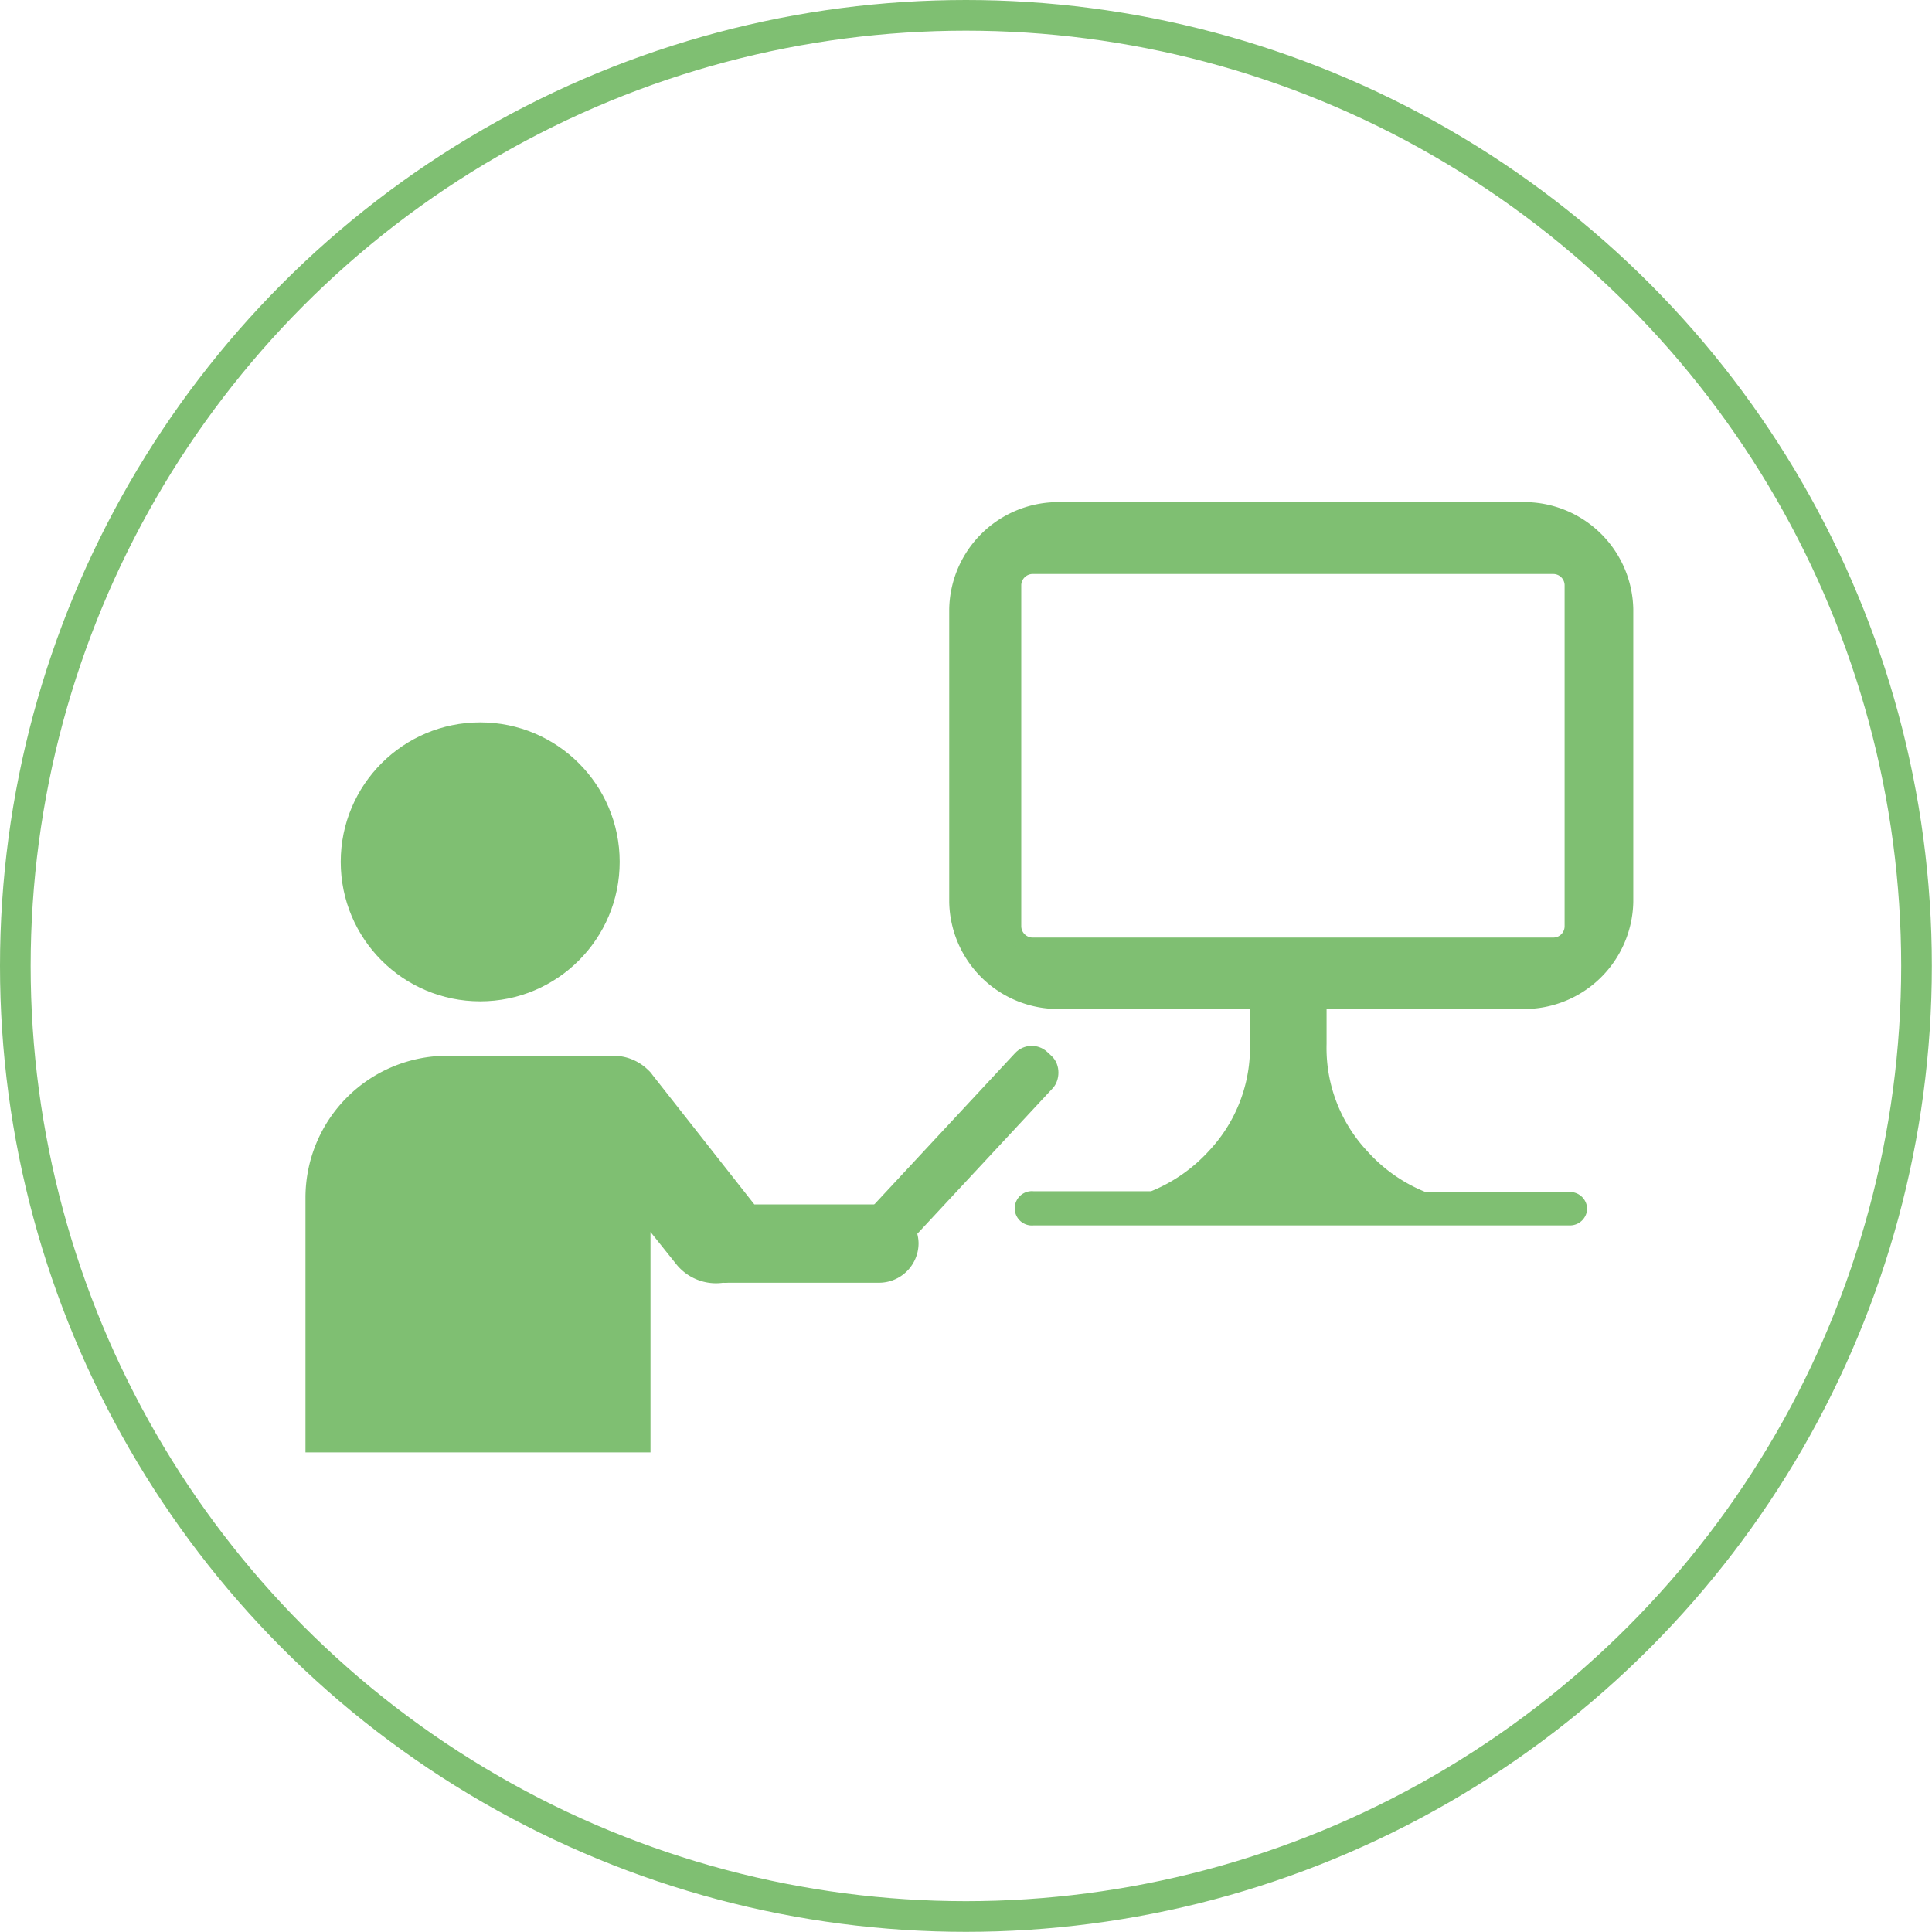
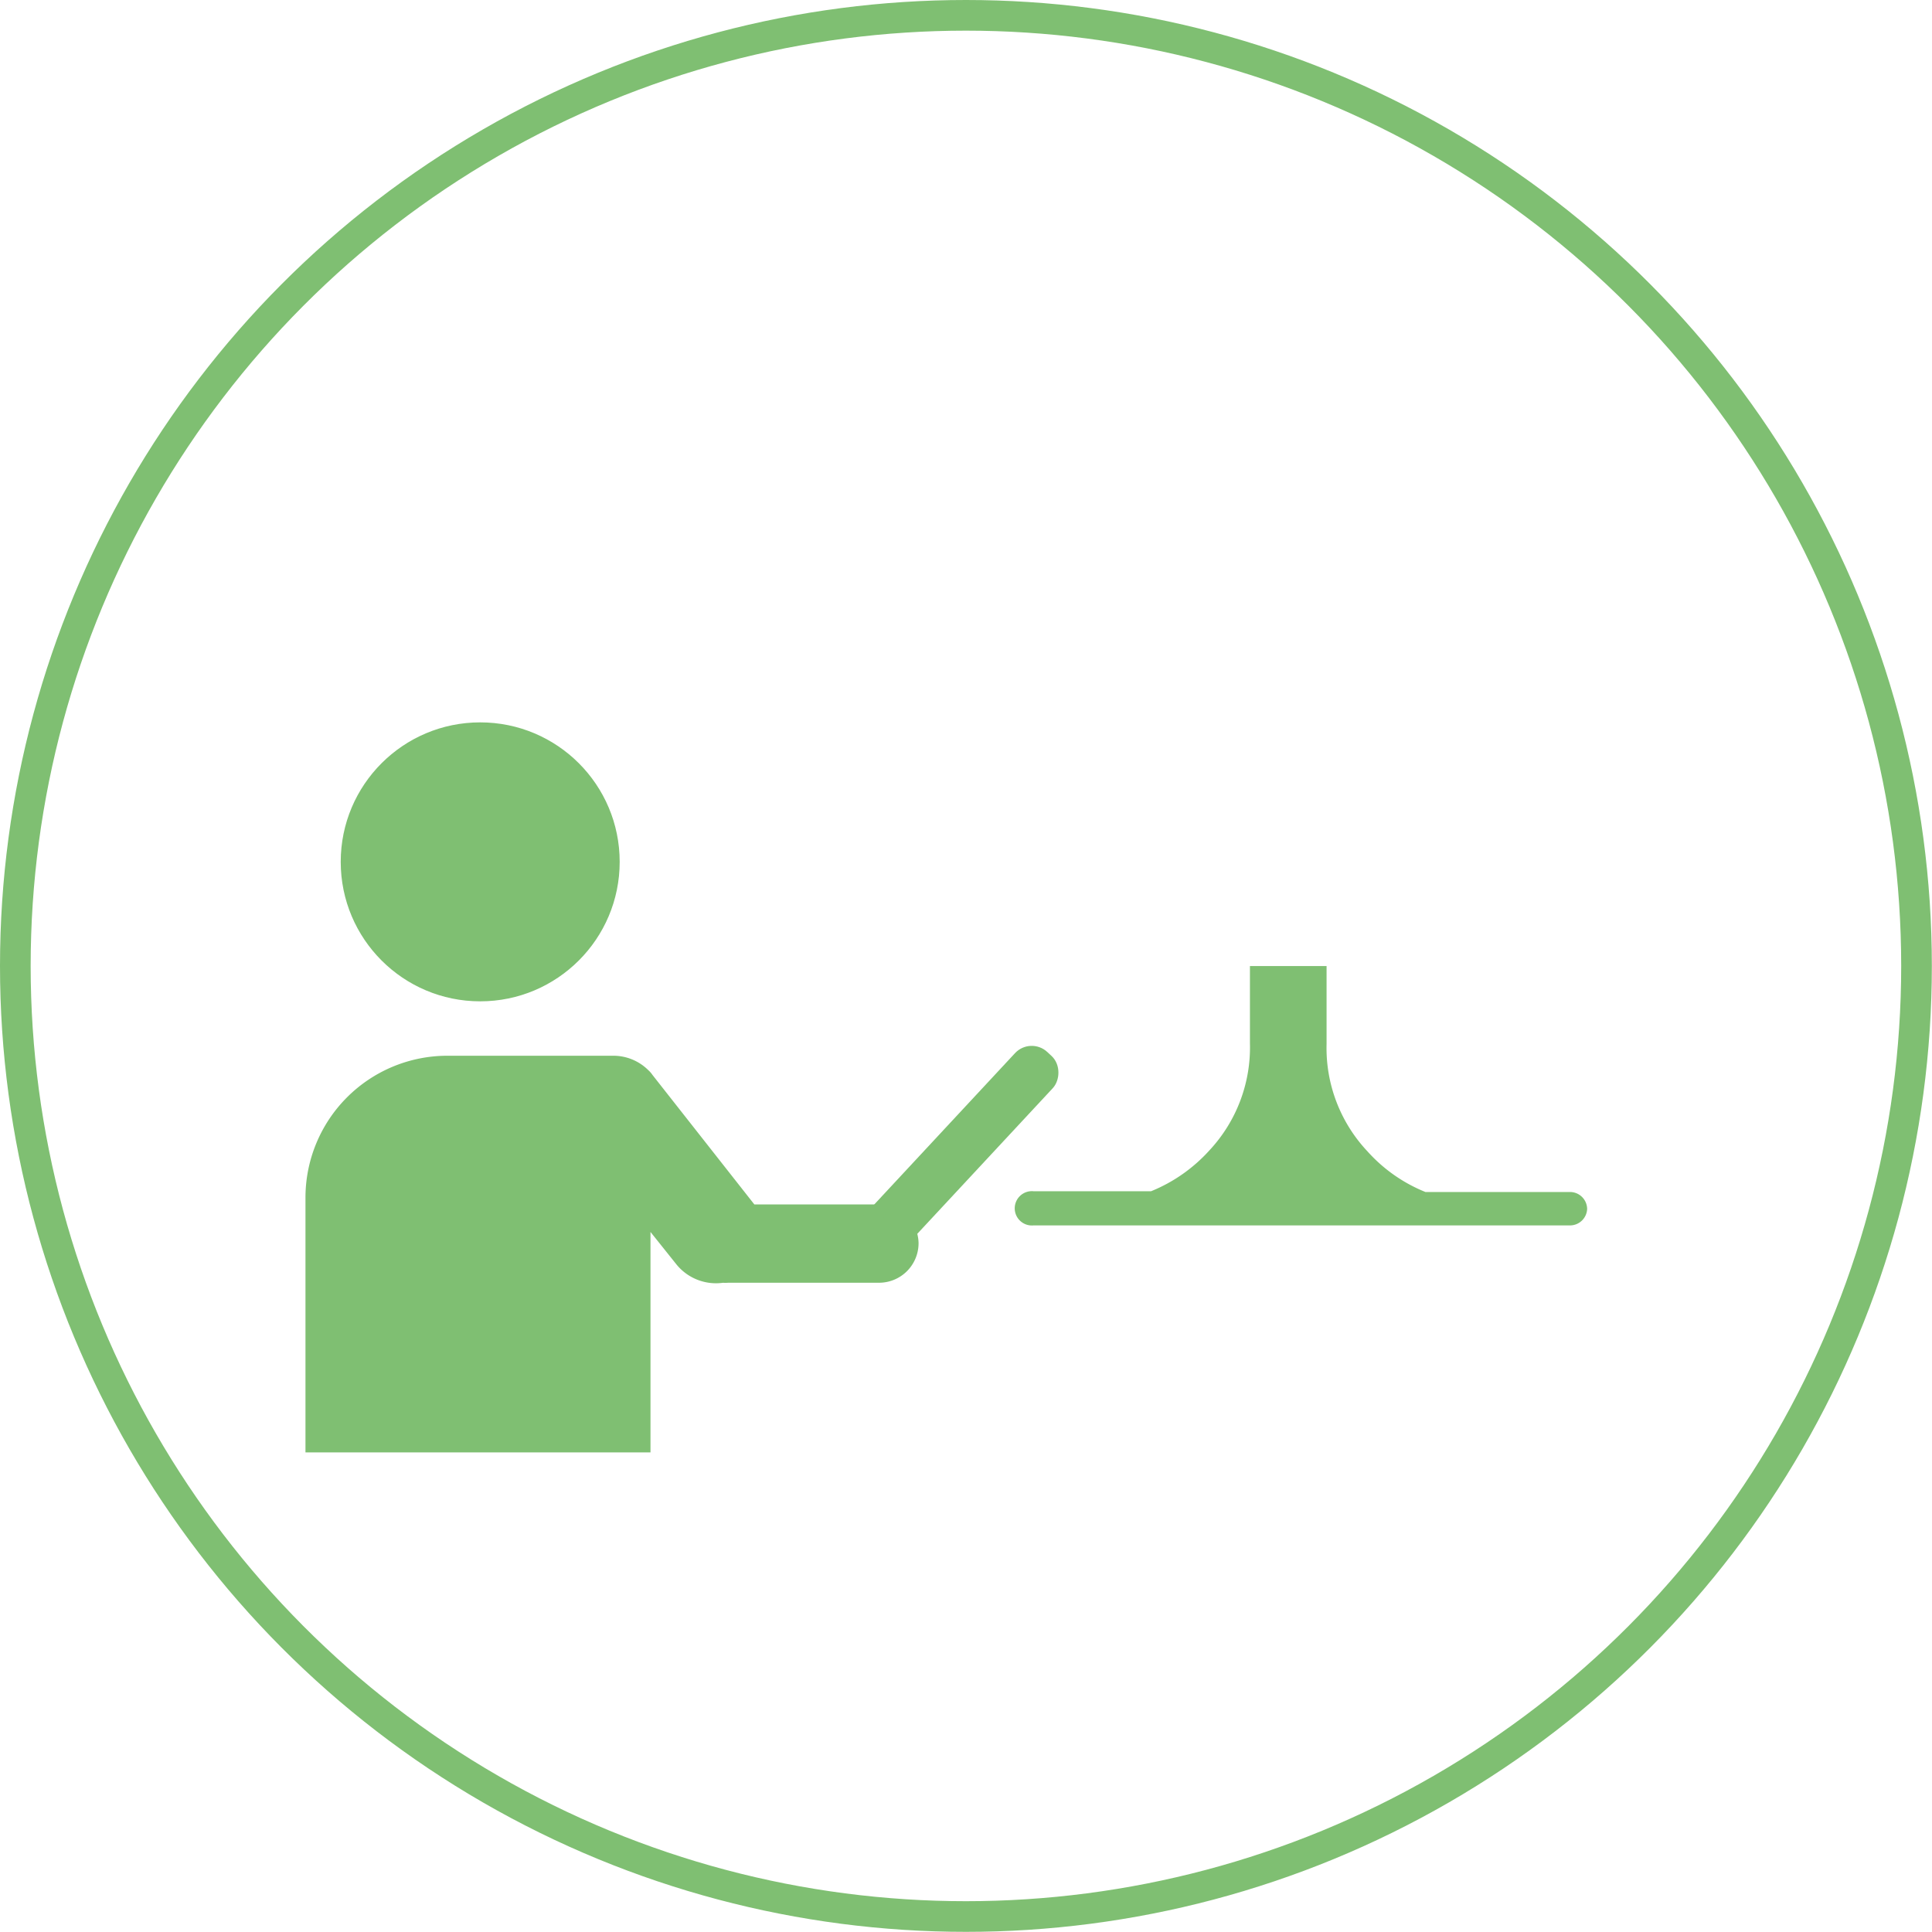
<svg xmlns="http://www.w3.org/2000/svg" id="Capa_1" data-name="Capa 1" viewBox="0 0 126.05 126.05">
  <defs>
    <style>.cls-1,.cls-2{fill:#7fbf72;}.cls-2,.cls-3{stroke:#7fbf72;stroke-miterlimit:10;}.cls-3{fill:none;stroke-width:2px;}</style>
  </defs>
  <path class="cls-1" d="M111.12,87.92A1.12,1.12,0,0,1,110,89H75a1.12,1.12,0,1,1,0-2.23h7.67a10.37,10.37,0,0,0,3.8-2.66,9.84,9.84,0,0,0,2.65-7l0-2.63,0-2.4h5v5.2s0-.08,0-.12a9.84,9.84,0,0,0,2.66,7,10.19,10.19,0,0,0,3.79,2.66H110A1.12,1.12,0,0,1,111.12,87.92Z" transform="translate(-7.57 -9.05)" />
  <path class="cls-2" d="M67,90.16a2.08,2.08,0,0,1-2.08,2.08H55.07a2.07,2.07,0,0,1-.35,0h0a2.82,2.82,0,0,1-2.62-1L49.51,88v15.31H28V87.19a8.76,8.76,0,0,1,8.75-8.76H47.53a2.74,2.74,0,0,1,2,.81,1.1,1.1,0,0,1,.2.23L56.44,88a.38.38,0,0,1,.09.13h8.41A2.07,2.07,0,0,1,67,90.16Z" transform="translate(-7.57 -9.05)" />
  <rect class="cls-2" x="68.77" y="75.92" width="2.36" height="16.87" rx="0.99" transform="translate(68.62 -34.1) rotate(42.93)" />
  <circle class="cls-3" cx="63.02" cy="63.02" r="62.02" />
-   <path class="cls-2" d="M106.88,42.31H76.65A6.61,6.61,0,0,0,70,48.79V67.9a6.61,6.61,0,0,0,6.7,6.48h30.23a6.62,6.62,0,0,0,6.7-6.48V48.79A6.62,6.62,0,0,0,106.88,42.31Zm3.27,27.19a1.24,1.24,0,0,1-1.25,1.22H75A1.25,1.25,0,0,1,73.7,69.5V47.19A1.25,1.25,0,0,1,75,46H108.9a1.24,1.24,0,0,1,1.25,1.22Z" transform="translate(-7.57 -9.05)" />
  <circle class="cls-2" cx="31.33" cy="56.23" r="8.6" />
</svg>